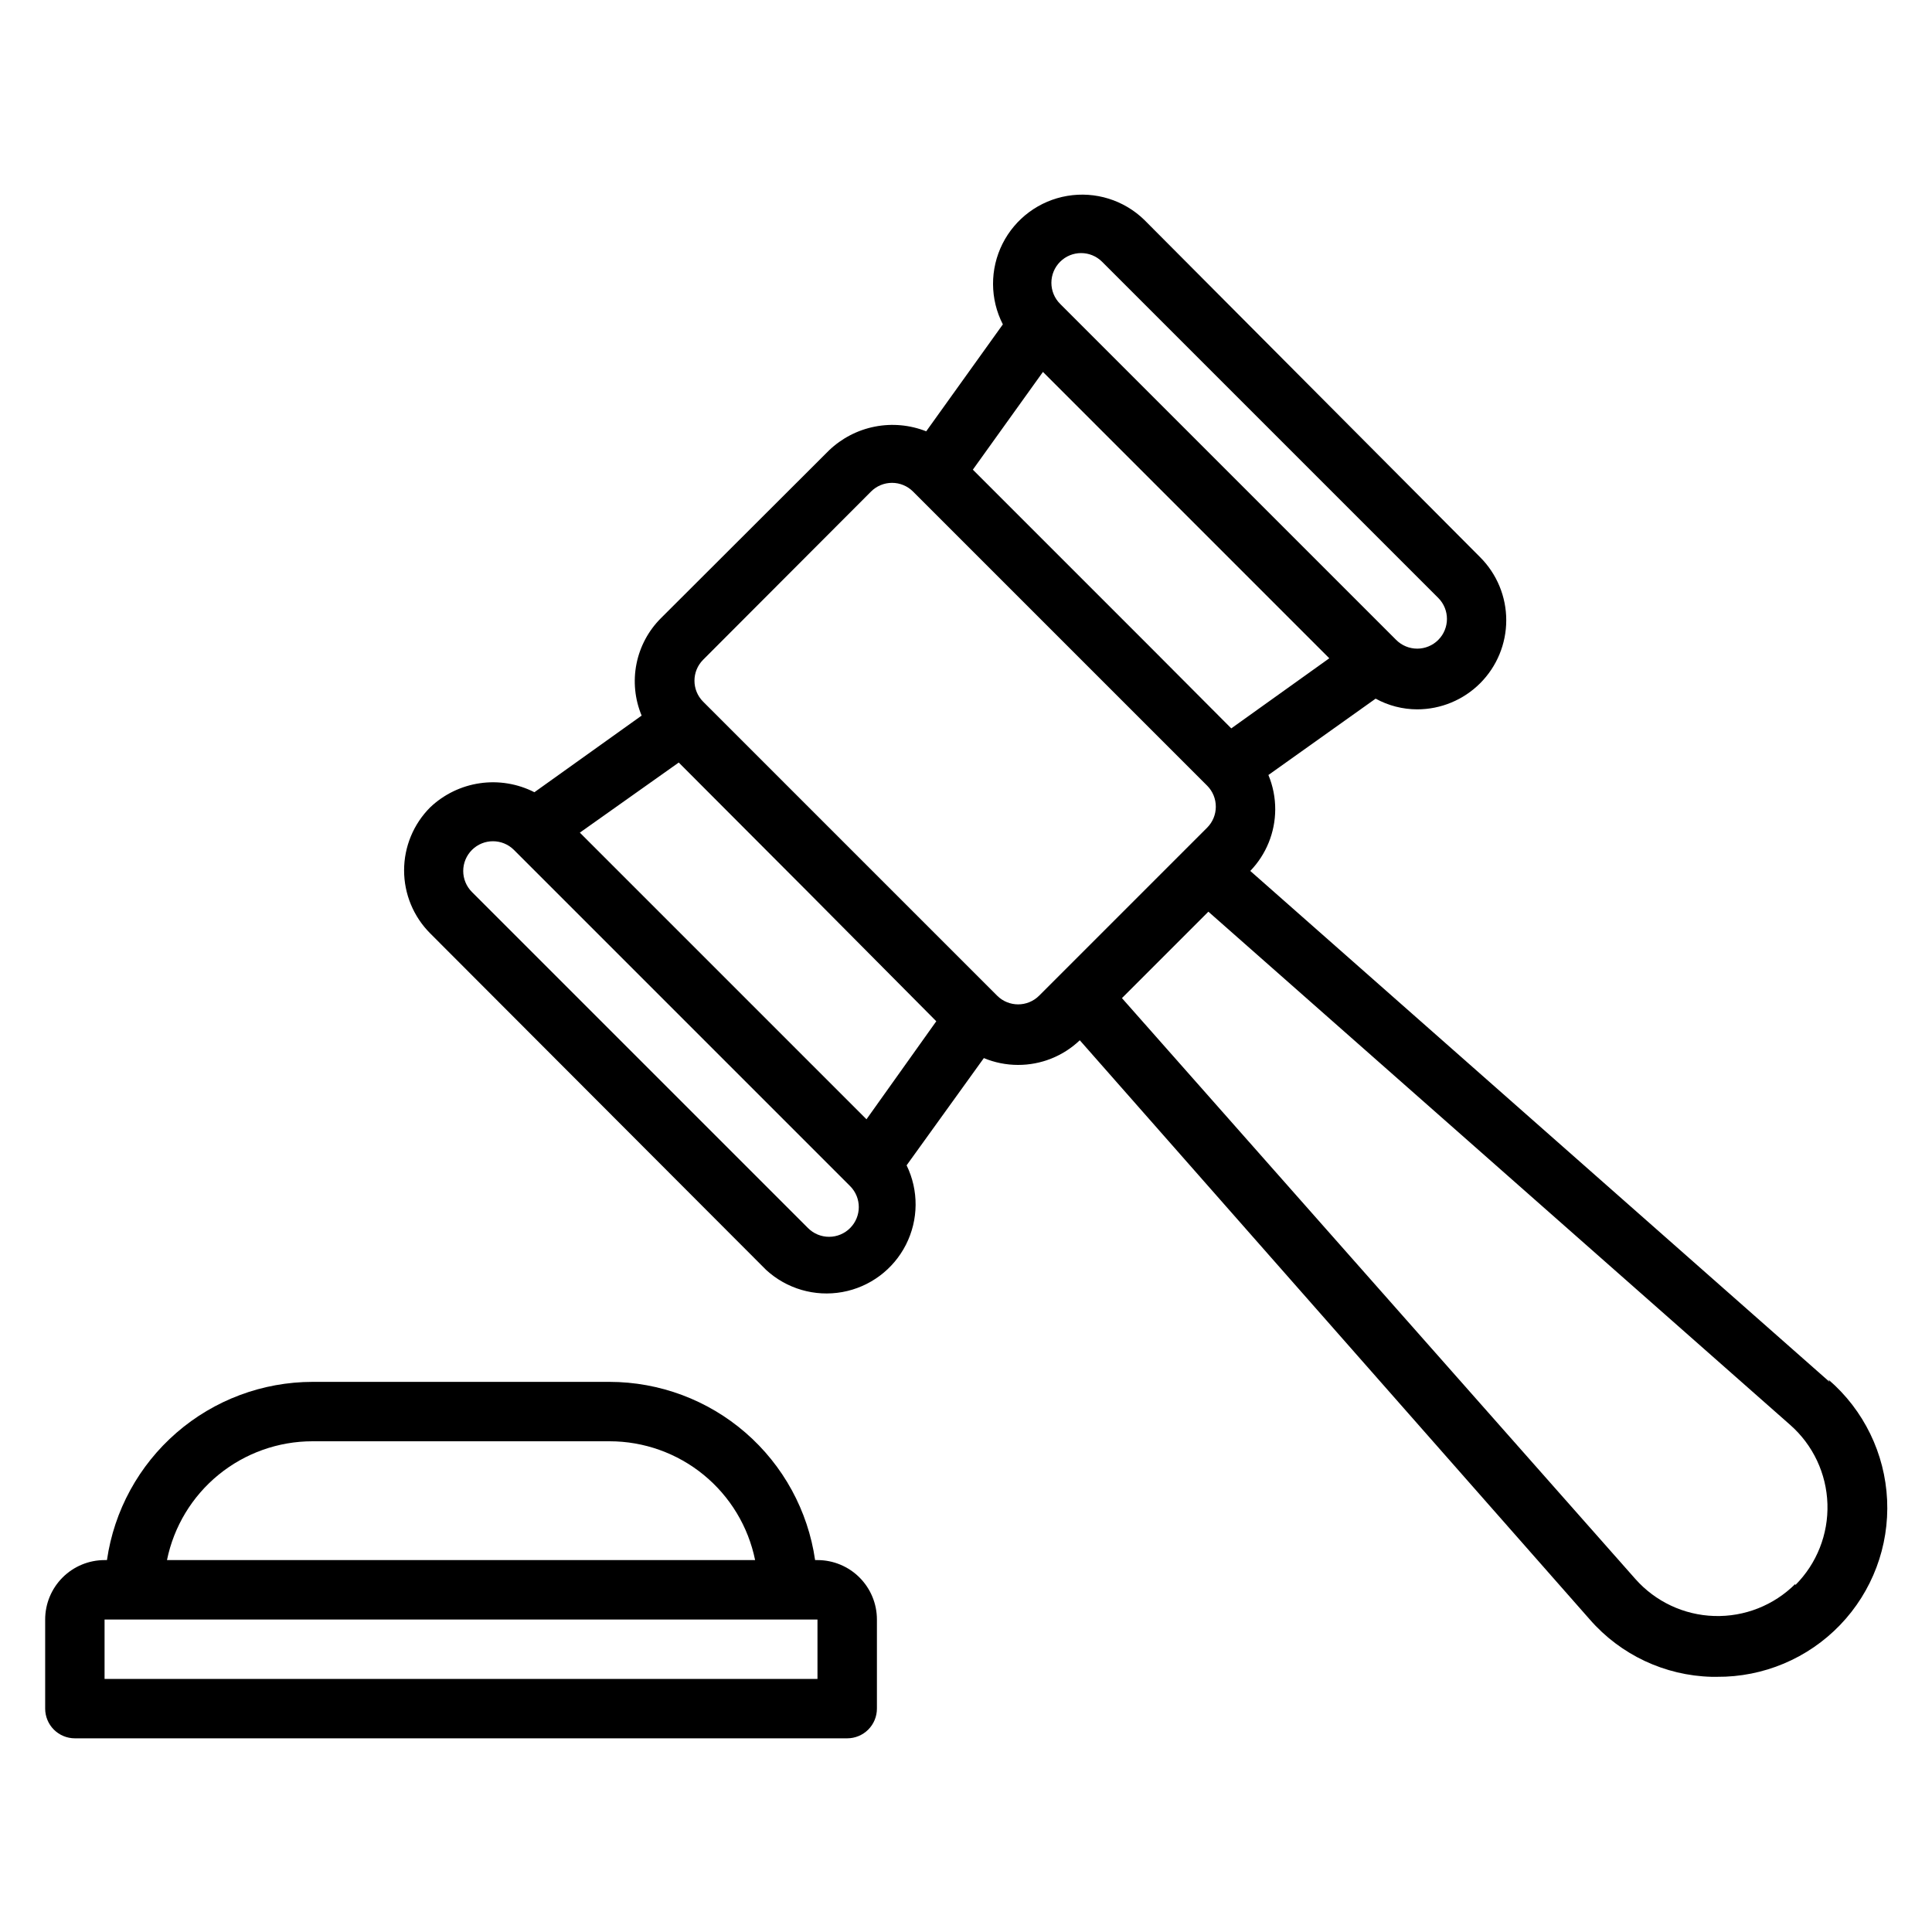
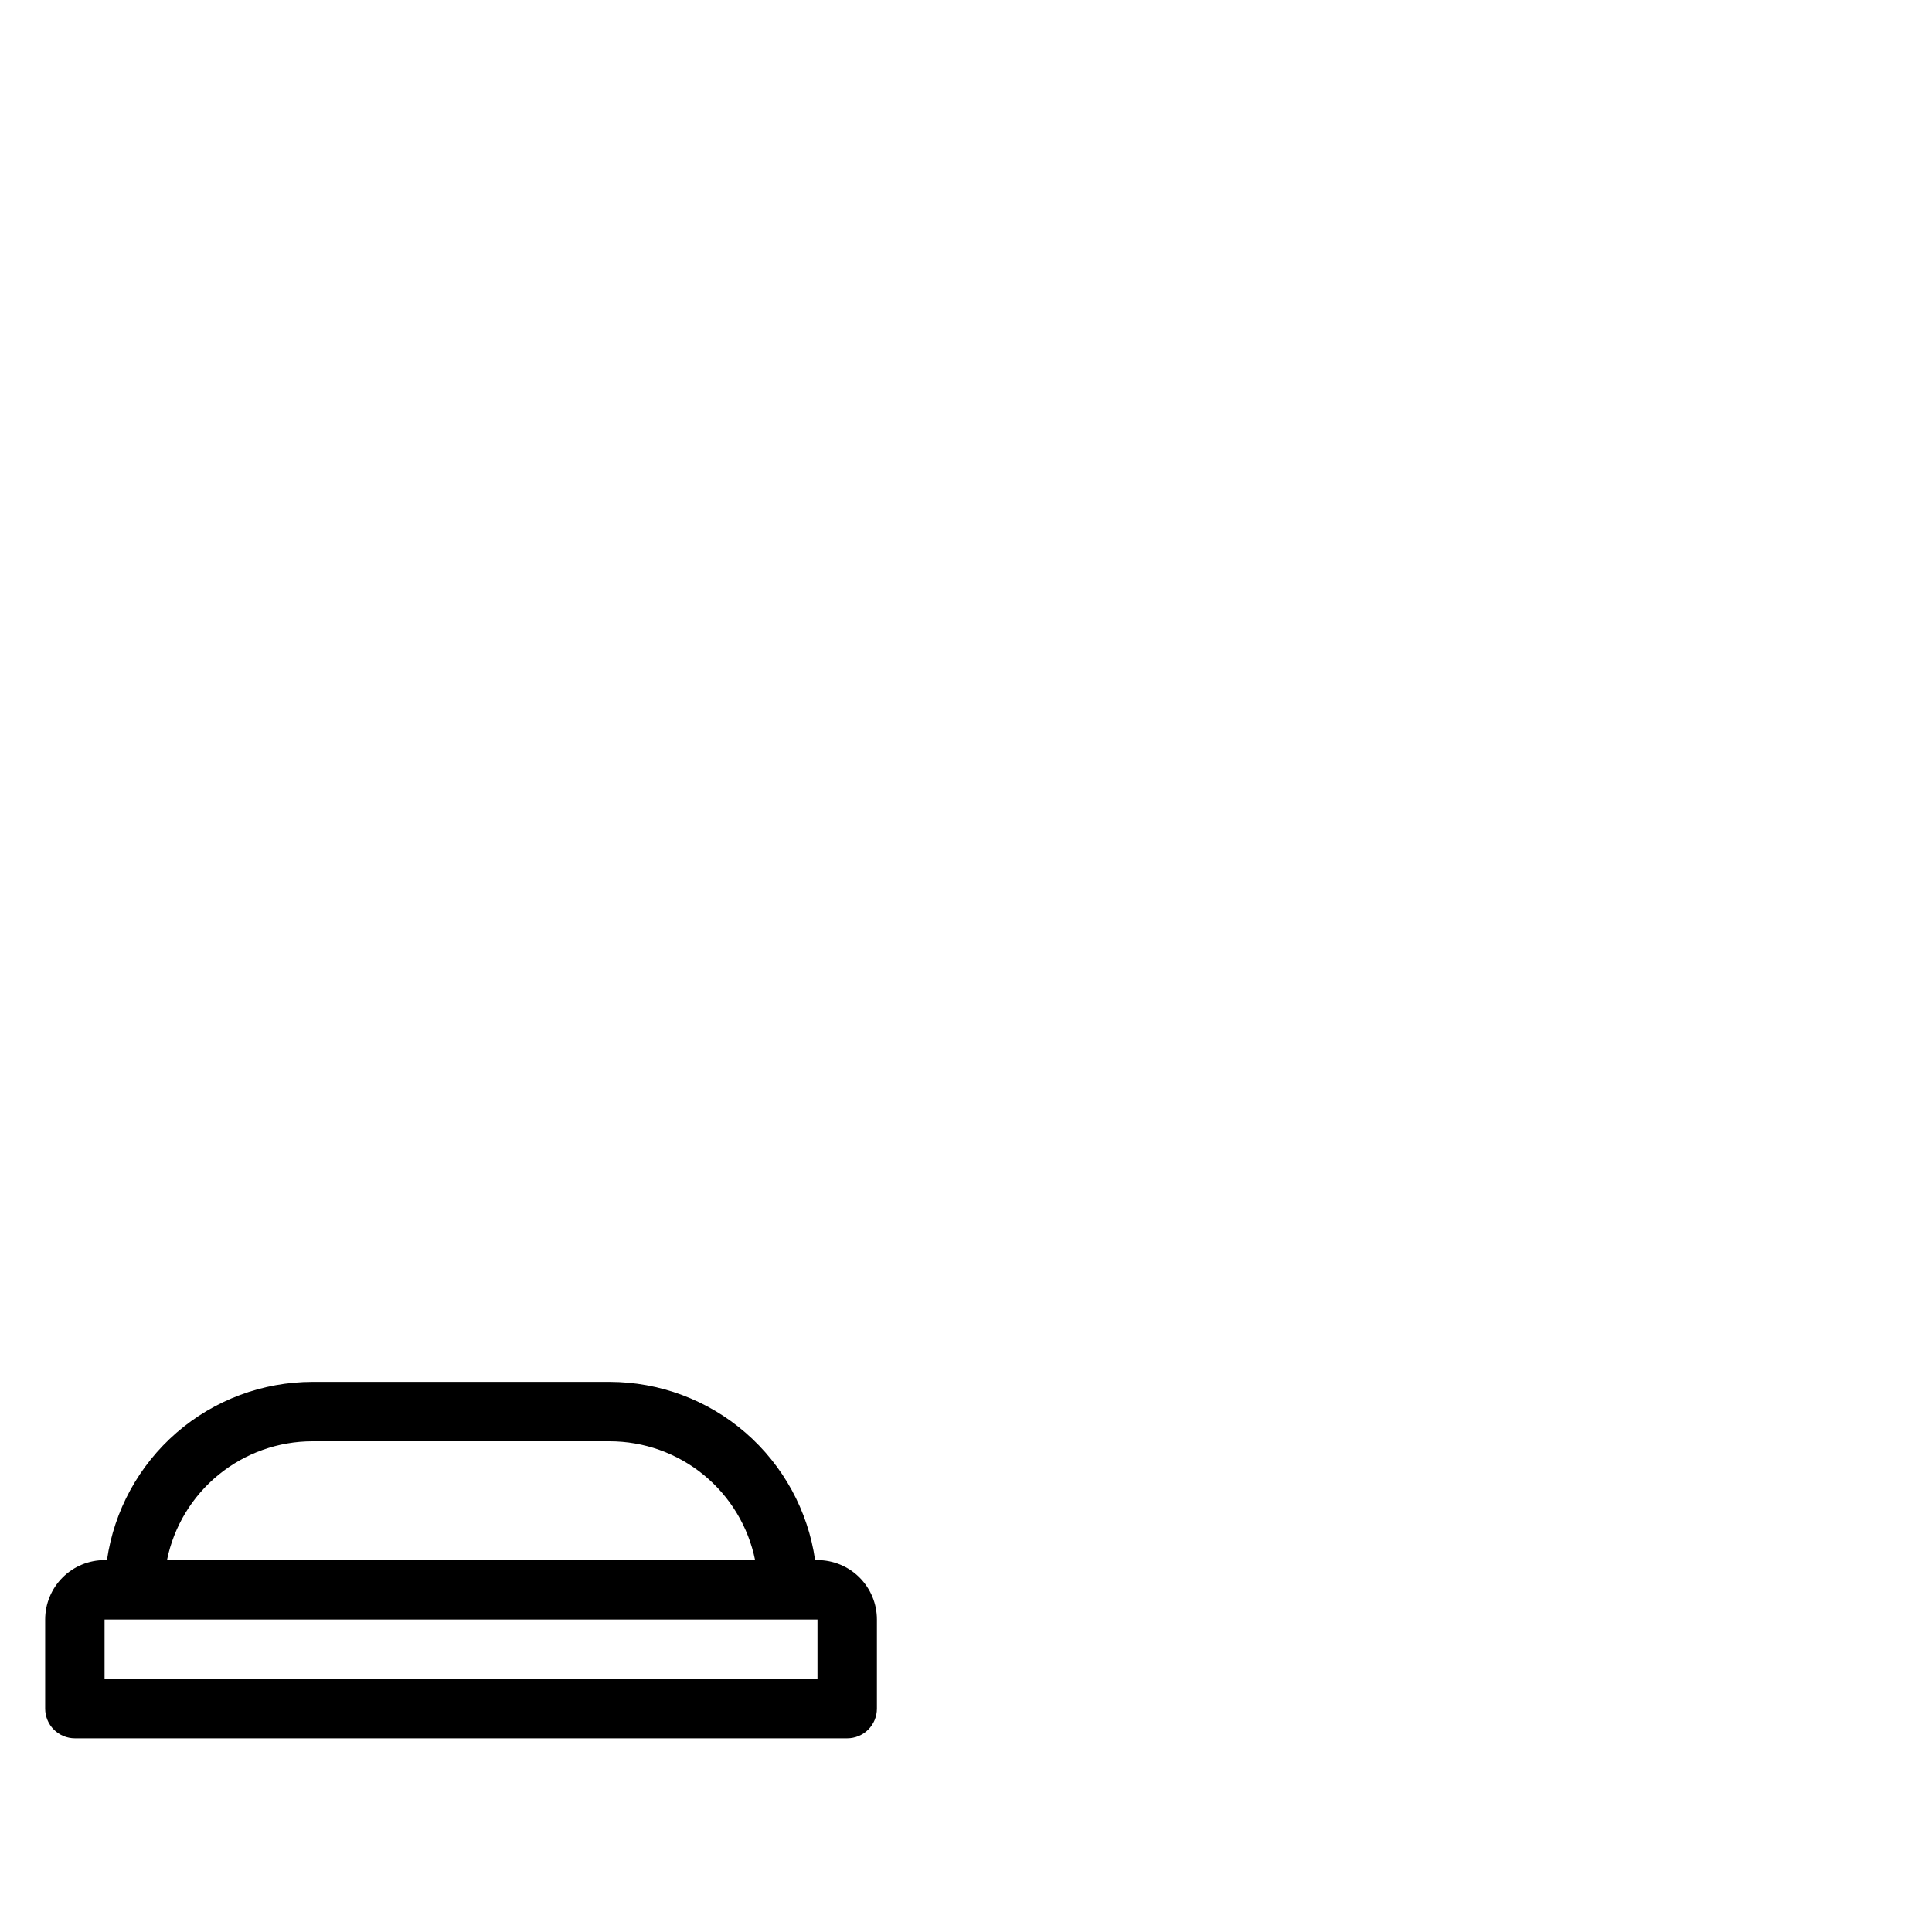
<svg xmlns="http://www.w3.org/2000/svg" fill="#000000" width="800px" height="800px" version="1.1" viewBox="144 144 512 512">
  <g>
    <path d="m360.64 557.44h-0.629c-1.891-13.102-8.438-25.086-18.441-33.762-10-8.672-22.793-13.453-36.031-13.469h-78.723c-13.238 0.016-26.031 4.797-36.031 13.469-10.004 8.676-16.551 20.66-18.441 33.762h-0.629c-4.176 0-8.18 1.66-11.133 4.613s-4.613 6.957-4.613 11.133v23.617c0 2.086 0.832 4.09 2.305 5.566 1.477 1.473 3.481 2.305 5.566 2.305h204.68c2.086 0 4.09-0.832 5.566-2.305 1.477-1.477 2.305-3.481 2.305-5.566v-23.617c0-4.176-1.66-8.18-4.613-11.133-2.949-2.953-6.957-4.613-11.133-4.613zm-133.82-31.488h78.723c9.074 0 17.867 3.133 24.898 8.871 7.027 5.738 11.859 13.727 13.672 22.617h-155.86c1.812-8.891 6.644-16.879 13.672-22.617 7.031-5.738 15.828-8.871 24.898-8.871zm133.82 62.977h-188.93v-15.742h188.93z" />
-     <path d="m628.84 510.21-153.5-135.4h-0.004c4.223-4.379 6.59-10.215 6.613-16.297 0.008-3.133-0.605-6.238-1.809-9.129l28.418-20.234c3.379 1.855 7.168 2.828 11.02 2.836 6.258-0.004 12.262-2.496 16.684-6.922 4.426-4.43 6.91-10.434 6.91-16.691 0.004-6.258-2.481-12.262-6.906-16.691l-89.031-89.426c-5.398-5.242-12.973-7.598-20.391-6.344-7.422 1.254-13.797 5.973-17.172 12.699-3.371 6.727-3.34 14.656 0.094 21.352l-20.312 28.34c-4.324-1.707-9.047-2.141-13.605-1.246-4.562 0.891-8.773 3.074-12.137 6.285l-44.555 44.477c-3.32 3.312-5.578 7.535-6.488 12.133-0.91 4.598-0.434 9.363 1.371 13.688l-28.418 20.309c-4.453-2.269-9.504-3.106-14.453-2.383-4.949 0.719-9.551 2.953-13.176 6.398-4.422 4.43-6.906 10.43-6.906 16.691 0 6.258 2.484 12.258 6.906 16.688l89.031 89.191c5.441 5.012 12.914 7.184 20.191 5.875 7.281-1.312 13.527-5.961 16.871-12.559 3.348-6.594 3.414-14.379 0.172-21.027l20.469-28.418c2.867 1.191 5.945 1.809 9.051 1.809 6.098 0.02 11.965-2.324 16.375-6.531l135.16 153.5c8.152 9.359 19.863 14.871 32.273 15.191h1.418c12.305 0.098 24.105-4.867 32.637-13.738 8.531-8.867 13.039-20.852 12.461-33.145-0.574-12.289-6.18-23.805-15.5-31.836zm-158.54-173.18-21.805-21.883-46.68-46.68 18.574-25.902 75.887 75.887zm-45.344-123.67c3.07-3.051 8.027-3.051 11.098 0l89.113 89.113c3.051 3.07 3.051 8.027 0 11.098-1.477 1.492-3.492 2.328-5.59 2.328-2.098 0-4.109-0.836-5.59-2.328l-89.031-89.031c-1.492-1.477-2.328-3.492-2.328-5.59s0.836-4.109 2.328-5.59zm-101.08 132.72 34.242 34.32 34.008 34.246-18.5 25.977-75.961-75.965zm45.422 123.36c-1.477 1.492-3.488 2.328-5.59 2.328-2.098 0-4.109-0.836-5.586-2.328l-89.035-89.031c-1.488-1.48-2.328-3.492-2.328-5.59s0.84-4.113 2.328-5.59c3.07-3.051 8.031-3.051 11.102 0l89.109 89.113c3.055 3.07 3.055 8.027 0 11.098zm38.969-61.559-77.934-77.934c-3.055-3.07-3.055-8.027 0-11.098l44.477-44.555v-0.004c1.477-1.488 3.488-2.328 5.59-2.328 2.098 0 4.109 0.84 5.586 2.328l77.934 77.934c1.477 1.484 2.297 3.496 2.285 5.59-0.008 2.066-0.828 4.043-2.285 5.512l-44.555 44.555c-3.07 3.051-8.027 3.051-11.098 0zm211.52 155.87c-5.688 5.68-13.469 8.758-21.504 8.504-8.035-0.25-15.609-3.816-20.926-9.844l-136.03-153.9 22.906-22.906 154.21 136.03c6.031 5.316 9.594 12.891 9.848 20.926 0.254 8.035-2.824 15.816-8.508 21.504z" />
  </g>
</svg>